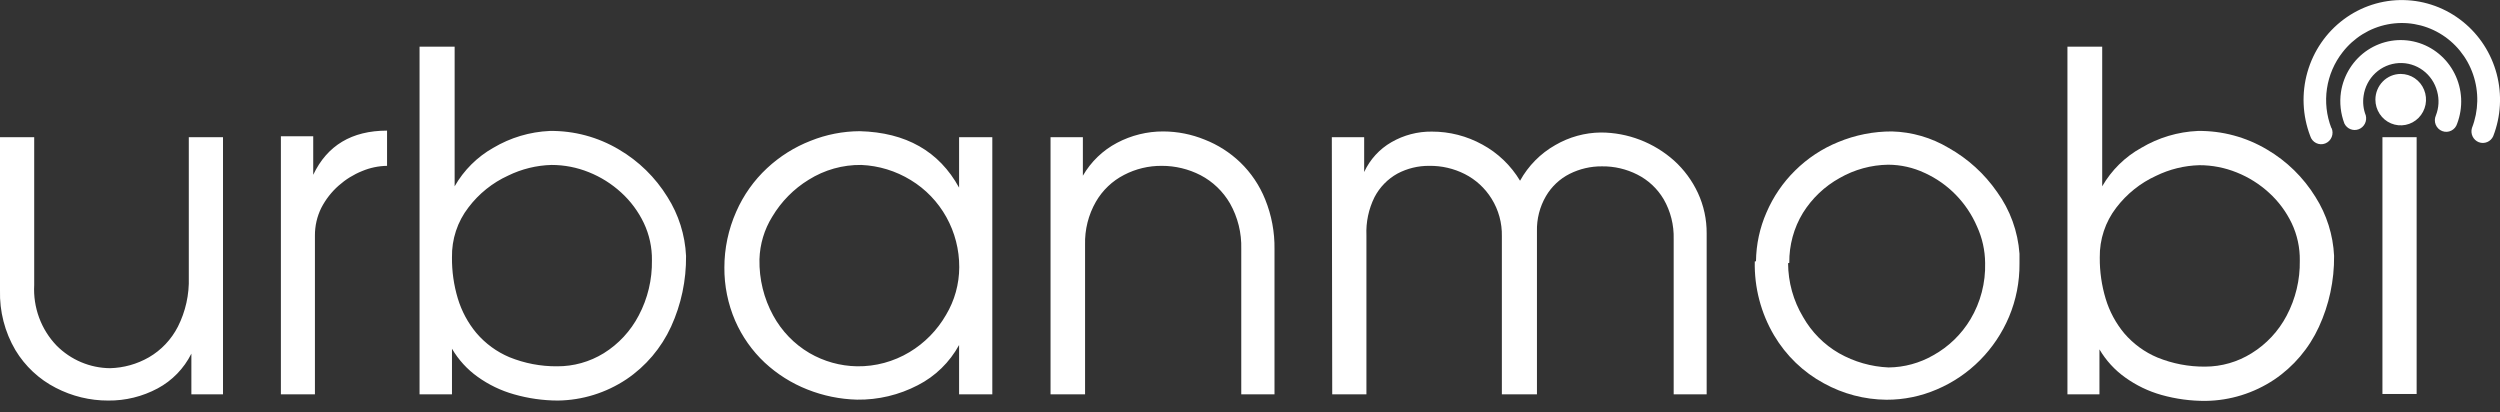
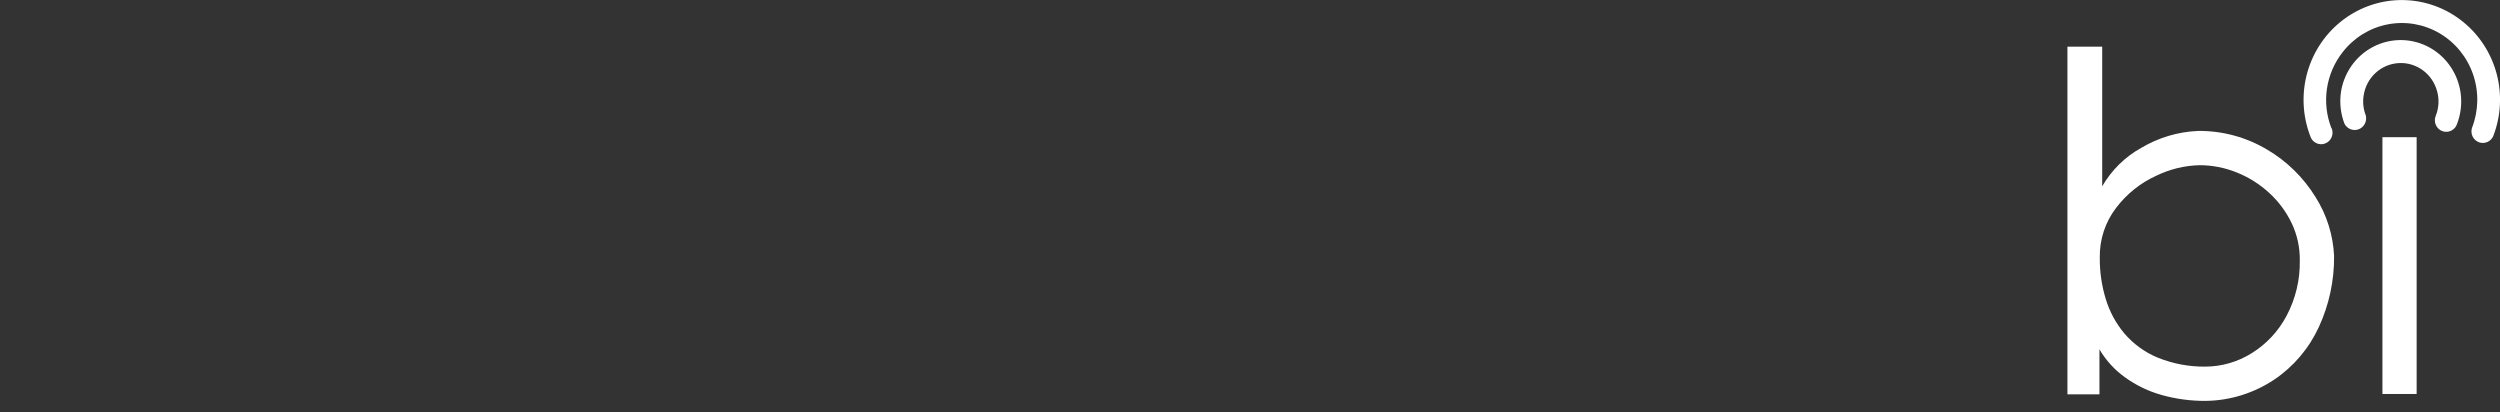
<svg xmlns="http://www.w3.org/2000/svg" width="200" height="33" viewBox="0 0 200 33" fill="none">
  <rect x="0" y="0" width="200" height="33" fill="#333333" stroke="none" />
  <g clip-path="url(#clip0_13_4)">
-     <path d="M84.043 31.545V10.975H86.63V14.057C87.278 12.937 88.224 12.026 89.36 11.428C90.502 10.825 91.772 10.511 93.059 10.515C94.197 10.518 95.323 10.741 96.378 11.172C97.431 11.584 98.395 12.2 99.217 12.986C100.084 13.821 100.765 14.833 101.216 15.956C101.727 17.217 101.98 18.57 101.96 19.932V31.545H99.301V19.913C99.336 18.64 99.025 17.383 98.402 16.278C97.844 15.314 97.027 14.53 96.048 14.018C95.086 13.522 94.022 13.265 92.943 13.268C91.896 13.258 90.861 13.506 89.929 13.991C88.988 14.472 88.204 15.218 87.671 16.14C87.073 17.182 86.773 18.372 86.805 19.578V31.545H84.043ZM60.757 20.767C60.728 22.331 61.107 23.875 61.856 25.242C62.536 26.488 63.535 27.524 64.748 28.239C65.911 28.916 67.224 29.282 68.564 29.304C70.037 29.325 71.487 28.934 72.755 28.173C73.963 27.45 74.97 26.425 75.679 25.196C76.369 24.046 76.736 22.725 76.74 21.378C76.745 19.974 76.39 18.592 75.709 17.369C75.029 16.146 74.046 15.125 72.859 14.405C71.662 13.672 70.303 13.256 68.907 13.196C67.421 13.176 65.961 13.587 64.696 14.379C63.502 15.11 62.501 16.125 61.779 17.337C61.145 18.358 60.792 19.534 60.757 20.741V20.767ZM57.95 21.424C57.947 19.874 58.272 18.341 58.9 16.929C59.478 15.611 60.317 14.427 61.365 13.453C62.381 12.507 63.564 11.764 64.851 11.264C66.102 10.762 67.433 10.502 68.778 10.495C72.477 10.592 75.127 12.097 76.727 15.01V10.975H79.385V31.545H76.727V27.602C75.97 28.985 74.82 30.105 73.428 30.815C71.924 31.599 70.254 31.996 68.564 31.972C67.201 31.938 65.855 31.662 64.586 31.157C63.329 30.661 62.173 29.933 61.177 29.008C60.174 28.068 59.37 26.93 58.816 25.663C58.232 24.313 57.937 22.853 57.95 21.378V21.424ZM36.158 20.59C36.147 21.703 36.304 22.811 36.624 23.875C36.93 24.89 37.436 25.832 38.111 26.642C38.832 27.485 39.736 28.146 40.75 28.574C41.964 29.067 43.26 29.315 44.567 29.304C45.882 29.313 47.174 28.951 48.299 28.259C49.483 27.525 50.45 26.481 51.1 25.236C51.817 23.882 52.18 22.363 52.154 20.826C52.169 19.794 51.947 18.773 51.507 17.843C51.063 16.915 50.446 16.085 49.69 15.398C48.93 14.703 48.054 14.153 47.102 13.774C46.154 13.391 45.141 13.195 44.12 13.196C42.916 13.228 41.732 13.519 40.647 14.05C39.4 14.62 38.311 15.493 37.477 16.594C36.596 17.731 36.13 19.143 36.158 20.59ZM33.564 31.545V3.733H36.371V14.905C37.108 13.615 38.174 12.553 39.457 11.829C40.835 11.009 42.389 10.545 43.984 10.476C45.927 10.45 47.839 10.964 49.515 11.961C51.095 12.886 52.427 14.19 53.396 15.759C54.291 17.17 54.804 18.795 54.884 20.471C54.905 22.424 54.496 24.358 53.687 26.13C52.901 27.841 51.665 29.298 50.116 30.342C48.485 31.429 46.582 32.02 44.631 32.044C43.444 32.042 42.262 31.873 41.119 31.545C40.074 31.251 39.087 30.775 38.202 30.138C37.373 29.545 36.677 28.782 36.158 27.897V31.545H33.564ZM22.471 31.545V10.903H25.058V13.985C26.175 11.632 28.144 10.454 30.964 10.449V13.268C30.282 13.277 29.608 13.418 28.978 13.682C28.287 13.959 27.648 14.355 27.089 14.852C26.523 15.351 26.053 15.953 25.705 16.627C25.366 17.312 25.191 18.068 25.194 18.835V31.545H22.471ZM1.25946e-05 23.225V10.975H2.736V22.804C2.688 23.694 2.823 24.583 3.131 25.417C3.439 26.251 3.915 27.011 4.528 27.648C5.667 28.793 7.201 29.441 8.803 29.455C9.893 29.428 10.959 29.131 11.908 28.587C12.898 28.014 13.704 27.163 14.23 26.136C14.846 24.919 15.147 23.561 15.104 22.193V10.975H17.84V31.545H15.31V28.292C14.716 29.48 13.774 30.451 12.613 31.072C11.394 31.725 10.033 32.059 8.655 32.044C7.198 32.048 5.761 31.698 4.463 31.026C3.129 30.344 2.008 29.297 1.229 28.003C0.382 26.561 -0.045 24.904 1.25946e-05 23.225Z" fill="white" />
    <path d="M193.331 10.975H190.595V31.518H193.331V10.975Z" fill="white" />
    <path d="M165.395 31.545V3.733H168.176V14.905C168.923 13.61 170.003 12.547 171.3 11.829C172.678 11.009 174.233 10.545 175.828 10.476C177.77 10.45 179.682 10.964 181.358 11.961C182.938 12.886 184.271 14.19 185.239 15.759C186.134 17.17 186.648 18.795 186.727 20.471C186.746 22.435 186.331 24.378 185.511 26.156C184.725 27.867 183.489 29.325 181.94 30.368C180.311 31.454 178.41 32.045 176.462 32.071C175.267 32.08 174.076 31.92 172.924 31.597C171.878 31.304 170.891 30.828 170.006 30.191C169.176 29.598 168.477 28.835 167.956 27.95V31.545H165.395ZM167.982 20.616C167.973 21.729 168.133 22.837 168.454 23.902C168.76 24.917 169.267 25.858 169.942 26.668C170.667 27.512 171.574 28.174 172.594 28.601C173.807 29.094 175.103 29.342 176.41 29.33C177.723 29.329 179.011 28.958 180.129 28.259C181.311 27.531 182.278 26.493 182.93 25.256C183.647 23.902 184.011 22.383 183.984 20.846C183.999 19.814 183.778 18.792 183.338 17.862C182.894 16.935 182.277 16.105 181.52 15.418C180.761 14.723 179.884 14.173 178.933 13.794C177.984 13.411 176.972 13.214 175.951 13.216C174.746 13.247 173.563 13.539 172.477 14.07C171.229 14.641 170.139 15.514 169.301 16.614C168.427 17.747 167.961 19.15 167.982 20.59V20.616Z" fill="white" />
-     <path d="M140.479 20.898C140.495 19.553 140.781 18.224 141.32 16.995C141.858 15.742 142.631 14.608 143.596 13.656C144.588 12.67 145.762 11.892 147.05 11.369C148.417 10.8 149.881 10.51 151.358 10.515C152.953 10.557 154.51 11.009 155.886 11.829C157.426 12.692 158.753 13.898 159.767 15.358C160.811 16.801 161.432 18.514 161.559 20.3C161.559 20.392 161.559 20.524 161.559 20.701C161.559 20.879 161.559 21.003 161.559 21.089C161.572 22.55 161.288 23.997 160.724 25.341C159.617 27.966 157.548 30.049 154.955 31.15C153.676 31.702 152.301 31.984 150.912 31.979C149.162 31.964 147.443 31.513 145.906 30.664C144.263 29.776 142.888 28.452 141.928 26.833C140.873 25.049 140.337 22.998 140.382 20.918M143.047 21.056C143.053 22.573 143.467 24.059 144.243 25.354C144.93 26.566 145.924 27.57 147.122 28.259C148.338 28.948 149.696 29.337 151.087 29.396C152.344 29.384 153.577 29.047 154.67 28.417C155.892 27.739 156.916 26.746 157.639 25.538C158.448 24.181 158.854 22.616 158.81 21.03C158.8 20.026 158.58 19.035 158.163 18.125C157.341 16.214 155.846 14.684 153.972 13.834C153.057 13.404 152.062 13.18 151.054 13.177C149.693 13.196 148.359 13.562 147.173 14.241C145.977 14.902 144.967 15.861 144.237 17.028C143.505 18.229 143.126 19.617 143.144 21.03L143.047 21.056Z" fill="white" />
-     <path d="M106.546 10.975H109.133V13.761C109.599 12.756 110.361 11.922 111.313 11.376C112.298 10.807 113.414 10.514 114.547 10.528C115.959 10.524 117.35 10.881 118.59 11.566C119.831 12.239 120.872 13.238 121.604 14.458C122.266 13.26 123.243 12.273 124.424 11.606C125.535 10.959 126.792 10.612 128.072 10.6C130.23 10.606 132.312 11.407 133.933 12.854C134.731 13.577 135.377 14.456 135.834 15.437C136.302 16.448 136.541 17.553 136.533 18.671V31.545H133.894V19.124C133.925 18.006 133.648 16.902 133.092 15.937C132.589 15.088 131.857 14.404 130.983 13.965C130.108 13.522 129.141 13.296 128.163 13.308C127.266 13.299 126.38 13.504 125.576 13.906C124.785 14.303 124.125 14.924 123.674 15.694C123.181 16.542 122.932 17.514 122.956 18.5V31.545H120.149V18.907C120.173 17.843 119.887 16.796 119.327 15.897C118.804 15.054 118.064 14.372 117.186 13.926C116.305 13.48 115.331 13.255 114.347 13.268C113.46 13.258 112.585 13.47 111.798 13.886C111.017 14.318 110.378 14.974 109.961 15.772C109.491 16.72 109.268 17.775 109.314 18.835V31.545H106.578L106.546 10.975Z" fill="white" />
-     <path d="M192.057 5.915C192.457 5.915 192.849 6.035 193.182 6.261C193.515 6.487 193.774 6.809 193.927 7.184C194.081 7.56 194.121 7.974 194.043 8.373C193.964 8.772 193.772 9.138 193.489 9.426C193.205 9.714 192.845 9.91 192.452 9.989C192.059 10.068 191.652 10.028 191.282 9.872C190.912 9.716 190.596 9.453 190.374 9.114C190.151 8.776 190.032 8.378 190.032 7.972C190.032 7.426 190.246 6.903 190.625 6.517C191.005 6.131 191.52 5.915 192.057 5.915Z" fill="white" />
    <path d="M189.263 9.233C189.319 9.456 189.293 9.692 189.189 9.896C189.085 10.1 188.91 10.258 188.699 10.339C188.487 10.421 188.253 10.42 188.042 10.337C187.831 10.255 187.658 10.095 187.555 9.891C187.249 9.088 187.153 8.218 187.277 7.367C187.381 6.685 187.625 6.033 187.994 5.454C188.362 4.874 188.846 4.38 189.415 4.003C189.984 3.627 190.624 3.376 191.295 3.267C191.965 3.158 192.651 3.194 193.307 3.372C193.963 3.55 194.575 3.866 195.102 4.301C195.63 4.735 196.062 5.277 196.37 5.892C196.678 6.506 196.855 7.18 196.89 7.869C196.925 8.558 196.816 9.247 196.572 9.891C196.535 10.012 196.475 10.124 196.394 10.221C196.313 10.318 196.213 10.396 196.101 10.452C195.989 10.508 195.866 10.54 195.742 10.546C195.617 10.551 195.492 10.531 195.375 10.486C195.259 10.441 195.152 10.372 195.063 10.283C194.973 10.195 194.903 10.088 194.856 9.971C194.808 9.854 194.785 9.727 194.788 9.601C194.79 9.474 194.819 9.349 194.871 9.233C195.111 8.625 195.147 7.953 194.974 7.321C194.798 6.639 194.395 6.04 193.833 5.625C193.272 5.211 192.586 5.006 191.894 5.047C191.201 5.087 190.543 5.369 190.031 5.846C189.52 6.323 189.187 6.965 189.088 7.663C189.007 8.193 189.067 8.735 189.263 9.233ZM186.52 10.226C186.572 10.341 186.6 10.466 186.603 10.593C186.606 10.72 186.582 10.846 186.535 10.963C186.488 11.081 186.417 11.187 186.328 11.276C186.238 11.364 186.132 11.433 186.015 11.478C185.899 11.523 185.774 11.544 185.649 11.538C185.524 11.532 185.402 11.5 185.29 11.444C185.178 11.389 185.078 11.31 184.997 11.213C184.916 11.117 184.855 11.004 184.819 10.883C184.193 9.247 184.115 7.448 184.596 5.763C185.078 4.077 186.093 2.6 187.484 1.56C188.875 0.519 190.564 -0.027 192.291 0.006C194.018 0.039 195.686 0.649 197.038 1.742C198.354 2.802 199.299 4.265 199.735 5.913C200.17 7.561 200.073 9.308 199.457 10.896C199.36 11.11 199.187 11.278 198.973 11.367C198.759 11.456 198.52 11.459 198.304 11.376C198.087 11.292 197.91 11.128 197.809 10.917C197.707 10.706 197.688 10.464 197.756 10.239C198.292 8.87 198.324 7.35 197.848 5.958C197.372 4.567 196.418 3.396 195.161 2.66C193.904 1.924 192.429 1.673 191.005 1.952C189.581 2.231 188.303 3.022 187.406 4.18C186.746 5.02 186.315 6.023 186.157 7.087C185.999 8.151 186.12 9.238 186.507 10.239L186.52 10.226Z" fill="white" />
  </g>
  <defs>
    <clipPath id="clip0_13_4">
      <rect width="200" height="32.044" fill="white" />
    </clipPath>
  </defs>
</svg>